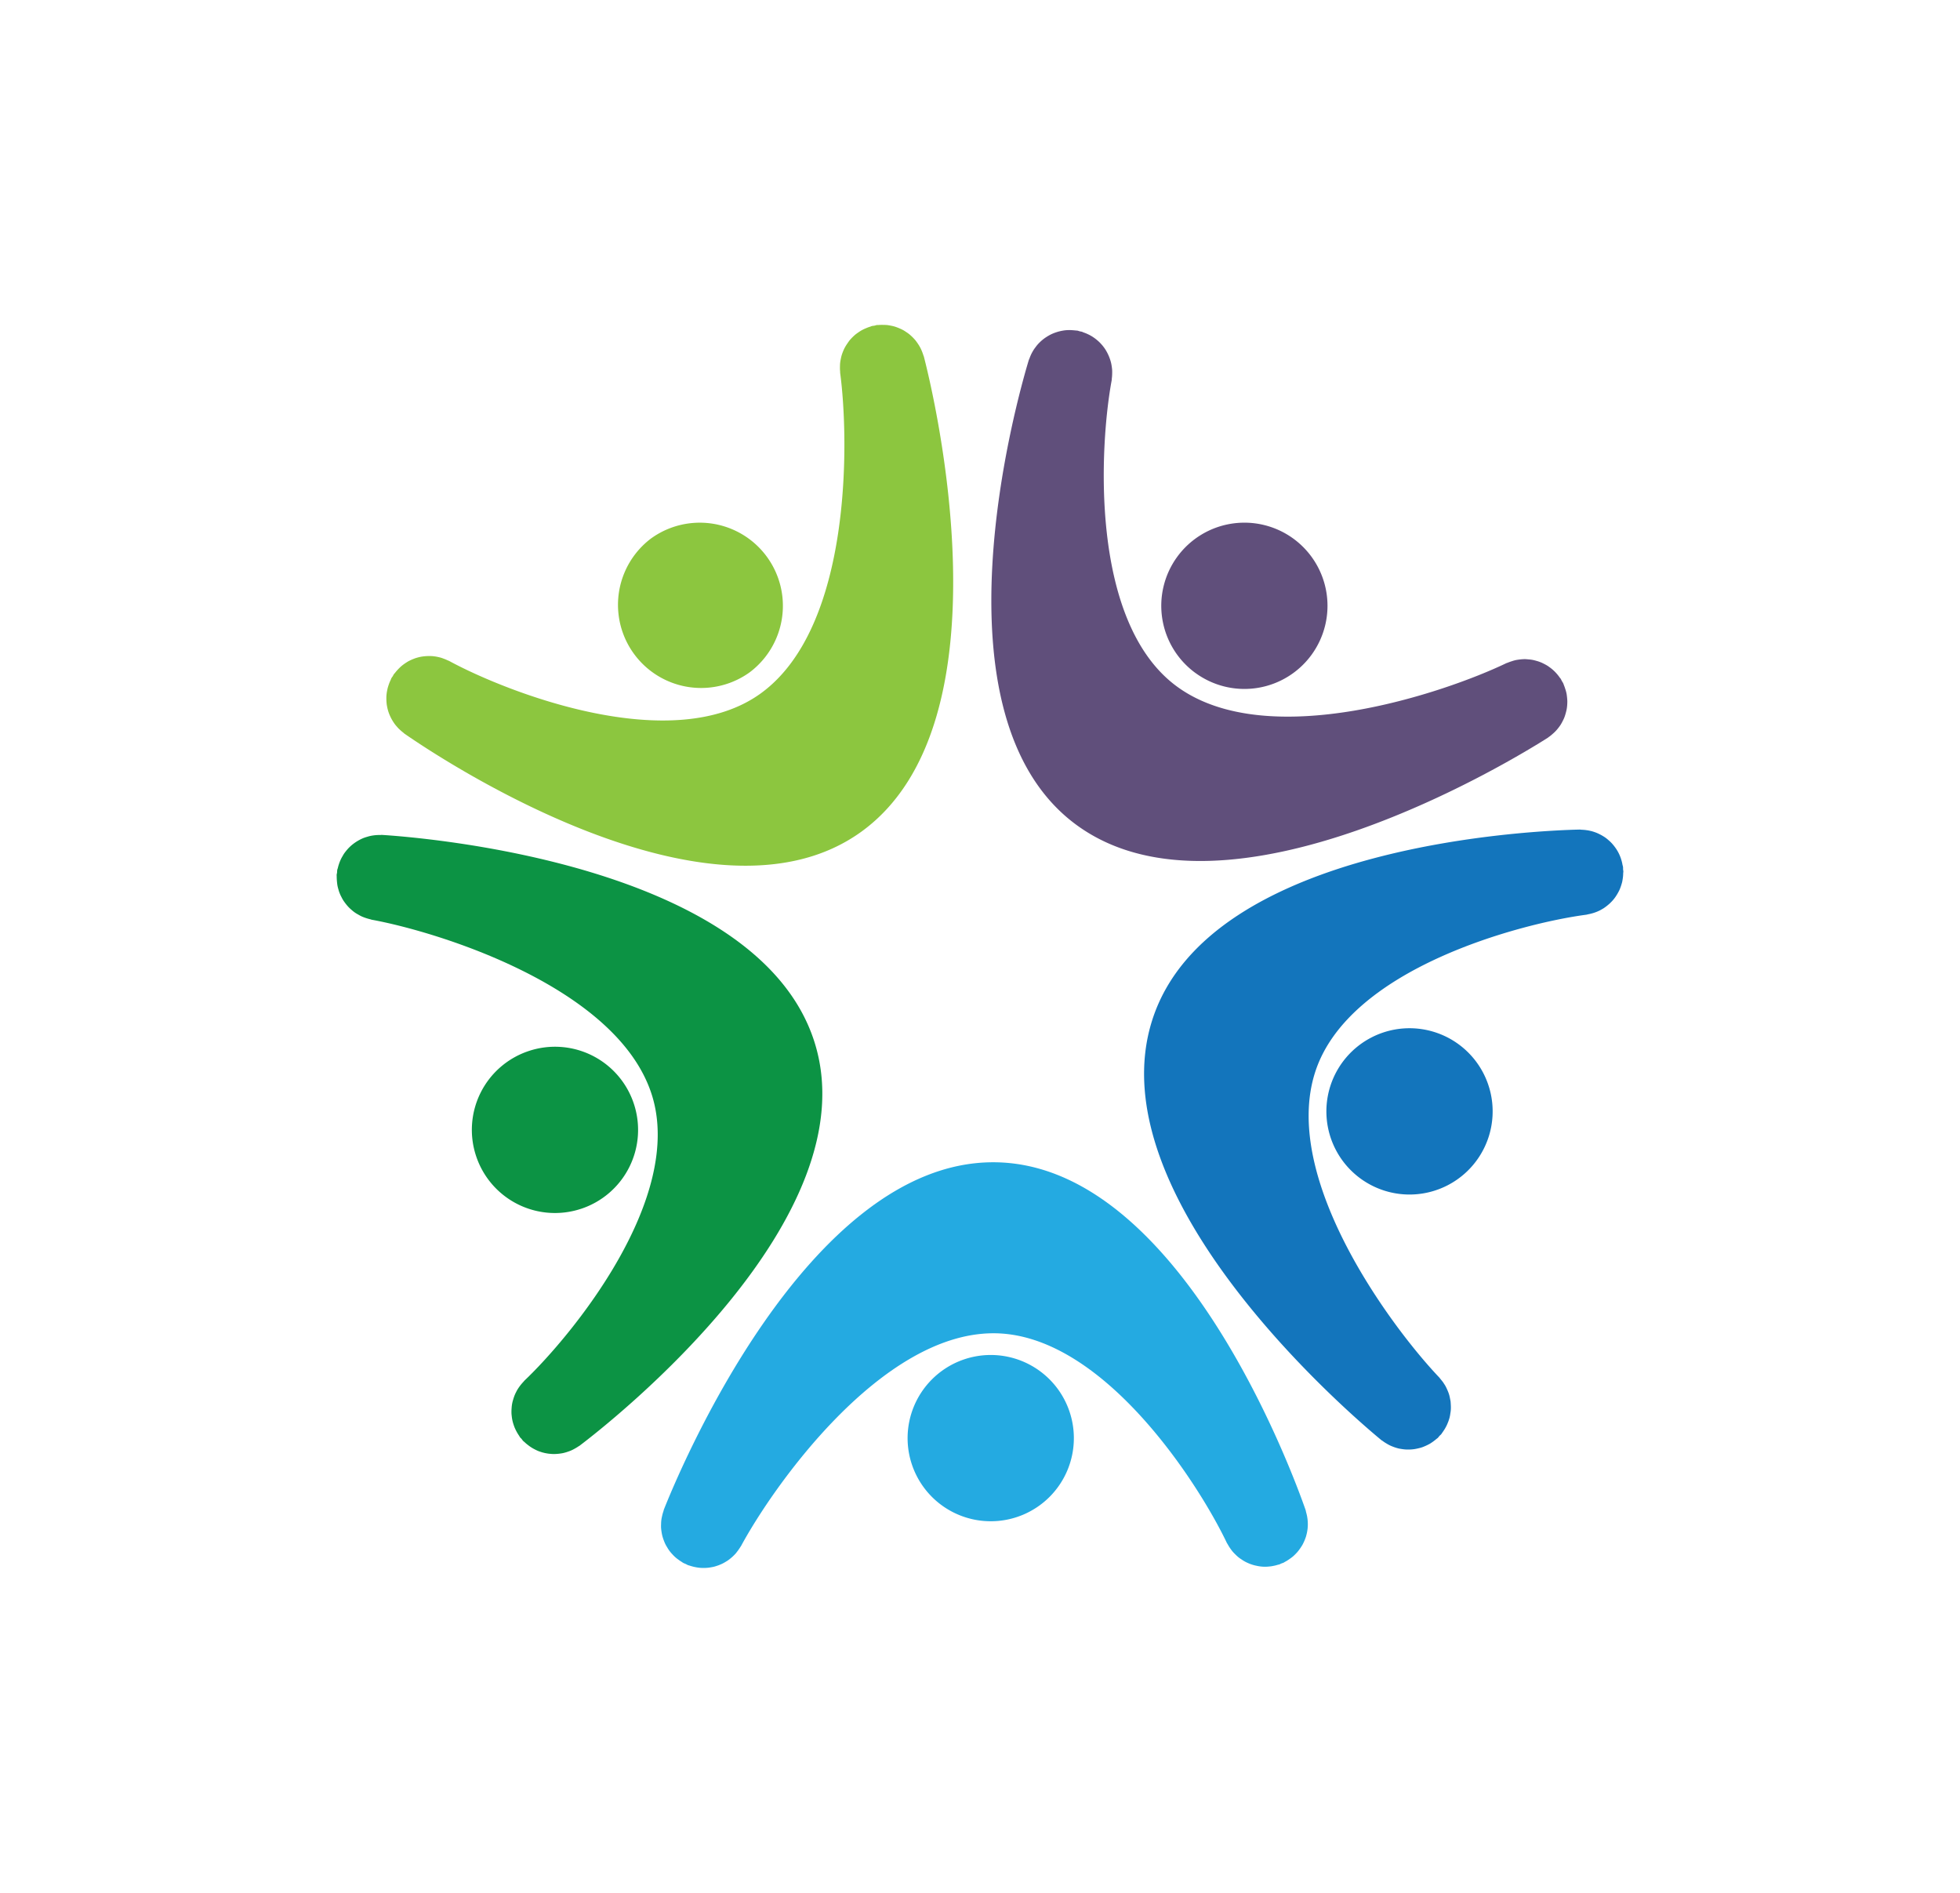
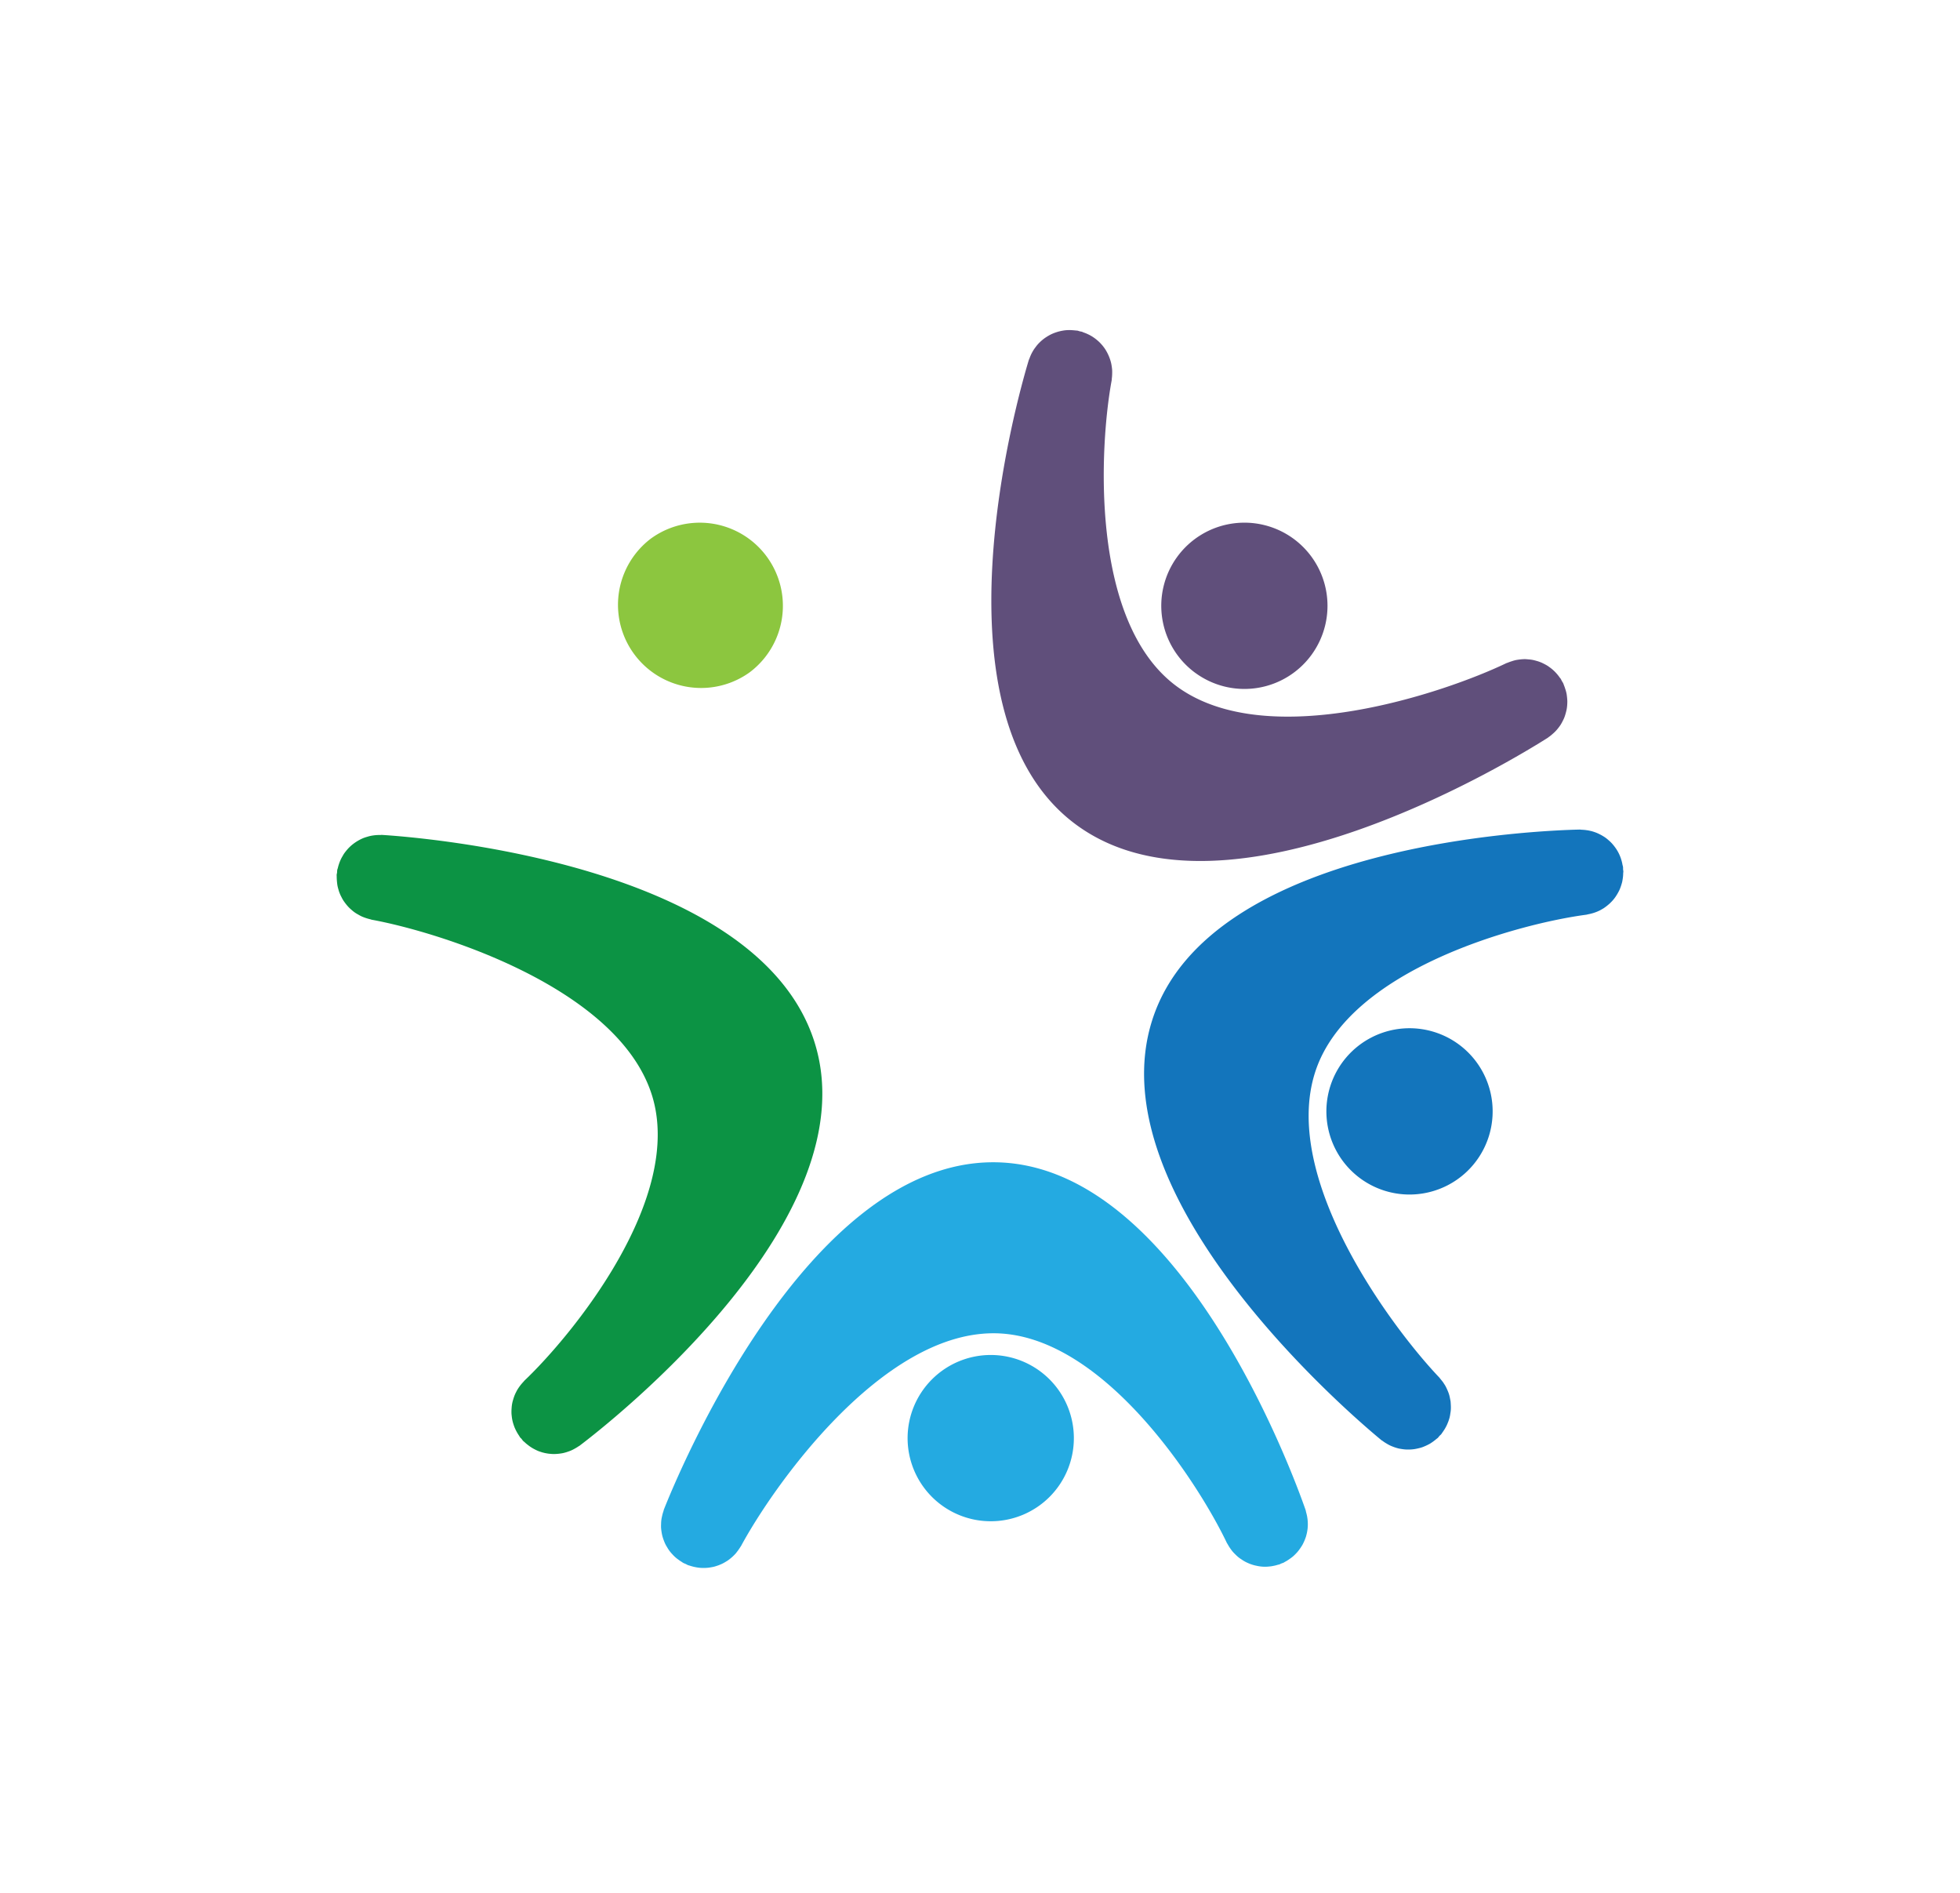
<svg xmlns="http://www.w3.org/2000/svg" data-bbox="19.924 19.223 76.152 73.554" viewBox="0 0 116 112" height="112" width="116" data-type="color">
  <g>
    <path fill="#604F7B" d="M63.76 48.848c8.945 6.468 25.928-3.976 27.836-5.189.028-.018.05-.04.08-.06a2 2 0 0 0 .21-.169 2.2 2.2 0 0 0 .338-.353q.076-.095.142-.196.063-.102.117-.212.058-.108.103-.22.042-.115.075-.232a4 4 0 0 0 .057-.23q.023-.122.032-.248.01-.115.01-.234c0-.083-.01-.166-.017-.252-.01-.079-.017-.159-.035-.239a2 2 0 0 0-.067-.24 3 3 0 0 0-.085-.24c-.014-.034-.022-.07-.04-.103-.02-.048-.054-.087-.078-.134-.025-.042-.04-.086-.067-.129-.015-.026-.042-.05-.062-.078a2.5 2.5 0 0 0-.522-.553 5 5 0 0 0-.192-.138 3 3 0 0 0-.219-.122c-.072-.034-.136-.07-.213-.097a2 2 0 0 0-.236-.078 3 3 0 0 0-.225-.056 2 2 0 0 0-.252-.03 2 2 0 0 0-.234-.015 3.4 3.4 0 0 0-.492.054 2 2 0 0 0-.234.065 3 3 0 0 0-.247.087c-.035.015-.067.022-.101.037-3.576 1.717-14.044 5.315-19.451 1.403-5.255-3.799-4.597-14.376-3.9-18.132.008-.039.005-.078.01-.117q.018-.131.02-.26a3 3 0 0 0 0-.244 3 3 0 0 0-.03-.246 2 2 0 0 0-.05-.242 2.7 2.7 0 0 0-.284-.667 2 2 0 0 0-.132-.196 2 2 0 0 0-.16-.193 2 2 0 0 0-.165-.165 3 3 0 0 0-.194-.159c-.066-.047-.132-.095-.203-.136a2 2 0 0 0-.212-.112 2 2 0 0 0-.253-.103c-.035-.014-.068-.032-.104-.045-.041-.012-.083-.014-.124-.025-.044-.01-.09-.03-.137-.04-.046-.008-.085-.006-.128-.012a7 7 0 0 0-.246-.02 2.2 2.2 0 0 0-.493.03 2.7 2.7 0 0 0-.702.221 3 3 0 0 0-.41.25 2.7 2.7 0 0 0-.358.324 2 2 0 0 0-.152.19 2 2 0 0 0-.142.206c-.04.07-.079.137-.114.212a3 3 0 0 0-.1.243c-.014.04-.034.072-.045.11-.646 2.137-6.056 21.071 2.878 27.53" data-color="1" />
    <path fill="#24AAE1" d="M58.625 80.175a4.924 4.924 0 0 0-4.91 4.933 4.92 4.92 0 0 0 4.932 4.905 4.916 4.916 0 0 0 4.908-4.929 4.92 4.92 0 0 0-4.93-4.909" data-color="2" />
    <path fill="#1375BC" d="M96.06 51.44c-.003-.05.003-.097-.005-.147-.004-.04-.02-.08-.03-.122a2 2 0 0 0-.054-.242 2.4 2.4 0 0 0-.306-.68c-.042-.065-.088-.125-.135-.189-.054-.066-.105-.129-.163-.189a2 2 0 0 0-.174-.162 2 2 0 0 0-.19-.153q-.1-.067-.206-.128a3 3 0 0 0-.217-.11 2 2 0 0 0-.225-.089 2 2 0 0 0-.242-.068 2 2 0 0 0-.238-.042c-.084-.013-.174-.018-.262-.023-.041 0-.078-.01-.118-.01-2.233.048-21.912.754-25.293 11.247-3.387 10.502 11.794 23.43 13.535 24.865.024.025.059.04.084.057q.11.084.226.151.1.063.206.115c.076.038.154.067.234.098q.114.042.23.073c.078.023.156.034.237.047q.122.02.24.028.125.006.245.001a2.2 2.2 0 0 0 .483-.066c.076-.017.15-.034.226-.06.08-.025.155-.06.232-.093a3 3 0 0 0 .218-.108c.073-.039.14-.089.209-.135.068-.052.135-.1.202-.158.028-.025.059-.042.086-.068.038-.037.065-.08.1-.119.033-.035.07-.062.103-.098.022-.027.035-.058.058-.085q.08-.113.153-.229c.037-.067.076-.132.107-.199.04-.08.07-.162.102-.24q.04-.113.072-.225.03-.12.046-.246c.013-.078.026-.155.029-.235a2 2 0 0 0 0-.249 6 6 0 0 0-.014-.23 8 8 0 0 0-.048-.249 2 2 0 0 0-.061-.226 3.5 3.5 0 0 0-.202-.453c-.041-.068-.088-.135-.131-.205q-.08-.104-.164-.205c-.023-.027-.04-.057-.066-.083-2.737-2.872-9.393-11.715-7.343-18.066 1.986-6.168 12.252-8.814 16.039-9.313.039-.004.077-.019.114-.026q.128-.024.255-.06a2.4 2.4 0 0 0 .456-.178q.11-.06.215-.123.1-.069.193-.142c.063-.052.128-.104.185-.16a2.3 2.3 0 0 0 .313-.362 3 3 0 0 0 .242-.42q.05-.115.089-.234.039-.117.069-.235a4 4 0 0 0 .04-.237q.018-.136.02-.274c.002-.037.01-.072.01-.11-.002-.043-.012-.082-.016-.125" data-color="3" />
    <path fill="#604F7B" d="M70.768 39.832a4.915 4.915 0 0 0 6.867-1.106 4.92 4.92 0 0 0-1.104-6.866 4.92 4.92 0 0 0-6.87 1.103 4.92 4.92 0 0 0 1.106 6.87" data-color="1" />
-     <path fill="#8CC63F" d="M22.932 41.915c.02.081.04.157.068.236q.038.113.089.222a2.6 2.6 0 0 0 .24.421q.072.105.158.198.076.093.165.173.096.092.2.173c.033.024.057.054.09.076 1.834 1.275 18.168 12.27 27.072 5.772 8.916-6.51 4.232-25.887 3.667-28.075-.008-.034-.025-.063-.034-.095a3 3 0 0 0-.093-.254 2 2 0 0 0-.101-.213 2 2 0 0 0-.133-.217 3 3 0 0 0-.141-.195 3 3 0 0 0-.344-.344 2 2 0 0 0-.197-.142 2 2 0 0 0-.2-.126 3.4 3.4 0 0 0-.446-.189 2 2 0 0 0-.245-.062c-.08-.014-.156-.03-.237-.04a3 3 0 0 0-.251-.01q-.126-.003-.254.006c-.036.003-.072 0-.11.003-.052.008-.1.03-.153.038-.047.008-.092.01-.138.02-.035.01-.063.025-.095.036a2 2 0 0 0-.26.096q-.107.042-.207.096-.116.06-.223.136a3 3 0 0 0-.19.137 3 3 0 0 0-.344.343c-.052.065-.097.134-.144.202q-.068.098-.124.198a2 2 0 0 0-.11.228q-.044.106-.082.22a2 2 0 0 0-.06.24c-.016.08-.033.16-.041.242-.01.08-.01.162-.012.243q-.004.132.009.265c.003.034-.002.07.004.104.525 3.932.713 15-4.678 18.935-5.235 3.82-15.094-.075-18.45-1.895-.033-.019-.073-.03-.108-.047a3 3 0 0 0-.24-.1 2 2 0 0 0-.235-.075q-.12-.029-.242-.05c-.081-.01-.163-.023-.246-.025a3 3 0 0 0-.482.02 3 3 0 0 0-.24.043q-.114.029-.227.065-.118.043-.234.094-.106.047-.208.104-.107.067-.21.137c-.066.05-.131.096-.194.153a3 3 0 0 0-.348.373c-.024.03-.052.054-.072.085-.026.033-.041.074-.062.11-.026.042-.058.078-.083.121-.02.04-.031.08-.048.117a2 2 0 0 0-.097.23q-.043.12-.077.242a5 5 0 0 0-.048.232 3 3 0 0 0-.028.254 5 5 0 0 0 0 .233q.006.125.02.251.019.116.044.231" data-color="4" />
    <path fill="#8CC63F" d="M44.316 39.82a4.918 4.918 0 1 0-5.802-7.946 4.92 4.92 0 0 0 5.802 7.945" data-color="4" />
    <path fill="#0C9344" d="M48.174 61.567c-3.435-10.49-23.312-12.025-25.57-12.165-.032-.002-.065.007-.098.005a2.7 2.7 0 0 0-.504.04 2 2 0 0 0-.247.06 3 3 0 0 0-.231.074 2.7 2.7 0 0 0-.63.363 2.4 2.4 0 0 0-.352.335q-.076.09-.146.183c-.05.067-.09.14-.132.213q-.063.105-.112.215a2.7 2.7 0 0 0-.16.478c-.01.037-.025.068-.032.106-.01.052-.006.102-.012.155-.005.048-.021.091-.024.14-.001.036.005.067.003.1a4 4 0 0 0 .04.504q.023.128.062.254.028.113.073.223c.03.08.065.152.104.225q.052.107.114.207.071.105.147.202.071.092.15.177.087.092.185.174.085.078.18.146.101.072.213.131.105.064.217.116a3 3 0 0 0 .48.161c.036.007.066.02.1.03 3.903.711 14.488 3.955 16.565 10.298 2.015 6.157-4.734 14.328-7.504 16.96-.03.028-.05.061-.078.088q-.09.097-.171.198c-.05.066-.097.13-.142.2a2 2 0 0 0-.12.214 2 2 0 0 0-.101.224 3 3 0 0 0-.075.231 2 2 0 0 0-.086.477q-.01.12-.01.237 0 .125.017.251a2.2 2.2 0 0 0 .1.473q.036.116.084.23a2.7 2.7 0 0 0 .248.448l.057.094c.026.037.06.062.087.091.032.04.055.08.09.117.027.031.063.056.096.084q.087.086.189.161a2.3 2.3 0 0 0 .413.266q.115.06.23.107.11.038.223.073c.079.02.16.042.244.054q.117.023.235.03.118.013.246.01a3 3 0 0 0 .479-.052q.117-.026.235-.063c.079-.027.157-.052.235-.085q.11-.046.217-.107.116-.063.224-.134c.033-.025.07-.038.1-.064 1.78-1.349 17.287-13.486 13.855-23.963" data-color="5" />
-     <path fill="#0C9344" d="M34.377 71.53a4.916 4.916 0 0 0 3.142-6.205 4.914 4.914 0 0 0-6.205-3.143 4.914 4.914 0 0 0-3.143 6.203 4.915 4.915 0 0 0 6.206 3.144" data-color="5" />
    <path fill="#24AAE1" d="M77.359 89.72a3 3 0 0 0-.063-.255c-.008-.038-.013-.075-.025-.114-.735-2.11-7.485-20.606-18.512-20.579-11.038.023-18.638 18.452-19.47 20.555-.011.032-.013.064-.026.098q-.044.126-.073.26-.028.114-.046.231a2 2 0 0 0-.018.254q-.007.12-.001.24.01.123.029.24.018.12.048.24.032.117.074.231c.029.074.056.148.09.22q.053.11.123.22a2 2 0 0 0 .287.387q.081.092.17.174.09.083.195.156.1.077.21.142c.03.02.057.045.092.06.044.027.095.04.144.064.042.02.08.045.125.063.031.014.064.018.098.03.087.03.176.052.264.075.077.014.15.032.226.041q.13.02.26.022c.079.002.157.004.234-.003q.126-.005.249-.028c.079-.014.155-.024.232-.046.08-.02.157-.049.235-.074q.11-.042.215-.09a2 2 0 0 0 .222-.122q.104-.057.195-.127c.068-.05.132-.106.193-.159q.092-.083.176-.173c.056-.058.101-.126.153-.19q.077-.106.148-.217c.019-.033.04-.056.057-.089 1.887-3.489 8.24-12.553 14.916-12.567 6.48-.015 12.167 8.93 13.81 12.375.016.038.042.07.06.104.042.074.089.152.136.222.048.066.094.135.145.196q.08.097.17.181.086.089.18.167a2 2 0 0 0 .196.14q.099.07.207.128c.073.041.147.072.22.104a2.3 2.3 0 0 0 .466.142 2.2 2.2 0 0 0 .727.043q.119-.008.236-.033.133-.022.267-.064c.034-.012.072-.015.109-.027.04-.013.073-.034.113-.052.046-.02.092-.03.135-.05.043-.018.07-.046.112-.064q.11-.059.21-.13.108-.072.206-.15a2 2 0 0 0 .176-.163c.06-.06.116-.12.17-.188a4 4 0 0 0 .137-.188c.046-.07.093-.14.132-.214q.052-.103.1-.213.045-.11.086-.229.032-.116.059-.234.023-.117.038-.24a2.4 2.4 0 0 0 .003-.493c-.005-.08-.02-.159-.032-.24" data-color="2" />
    <path fill="#1375BC" d="M84.999 61.101a4.92 4.92 0 1 0-3.02 9.364 4.92 4.92 0 0 0 3.02-9.364" data-color="3" />
  </g>
</svg>